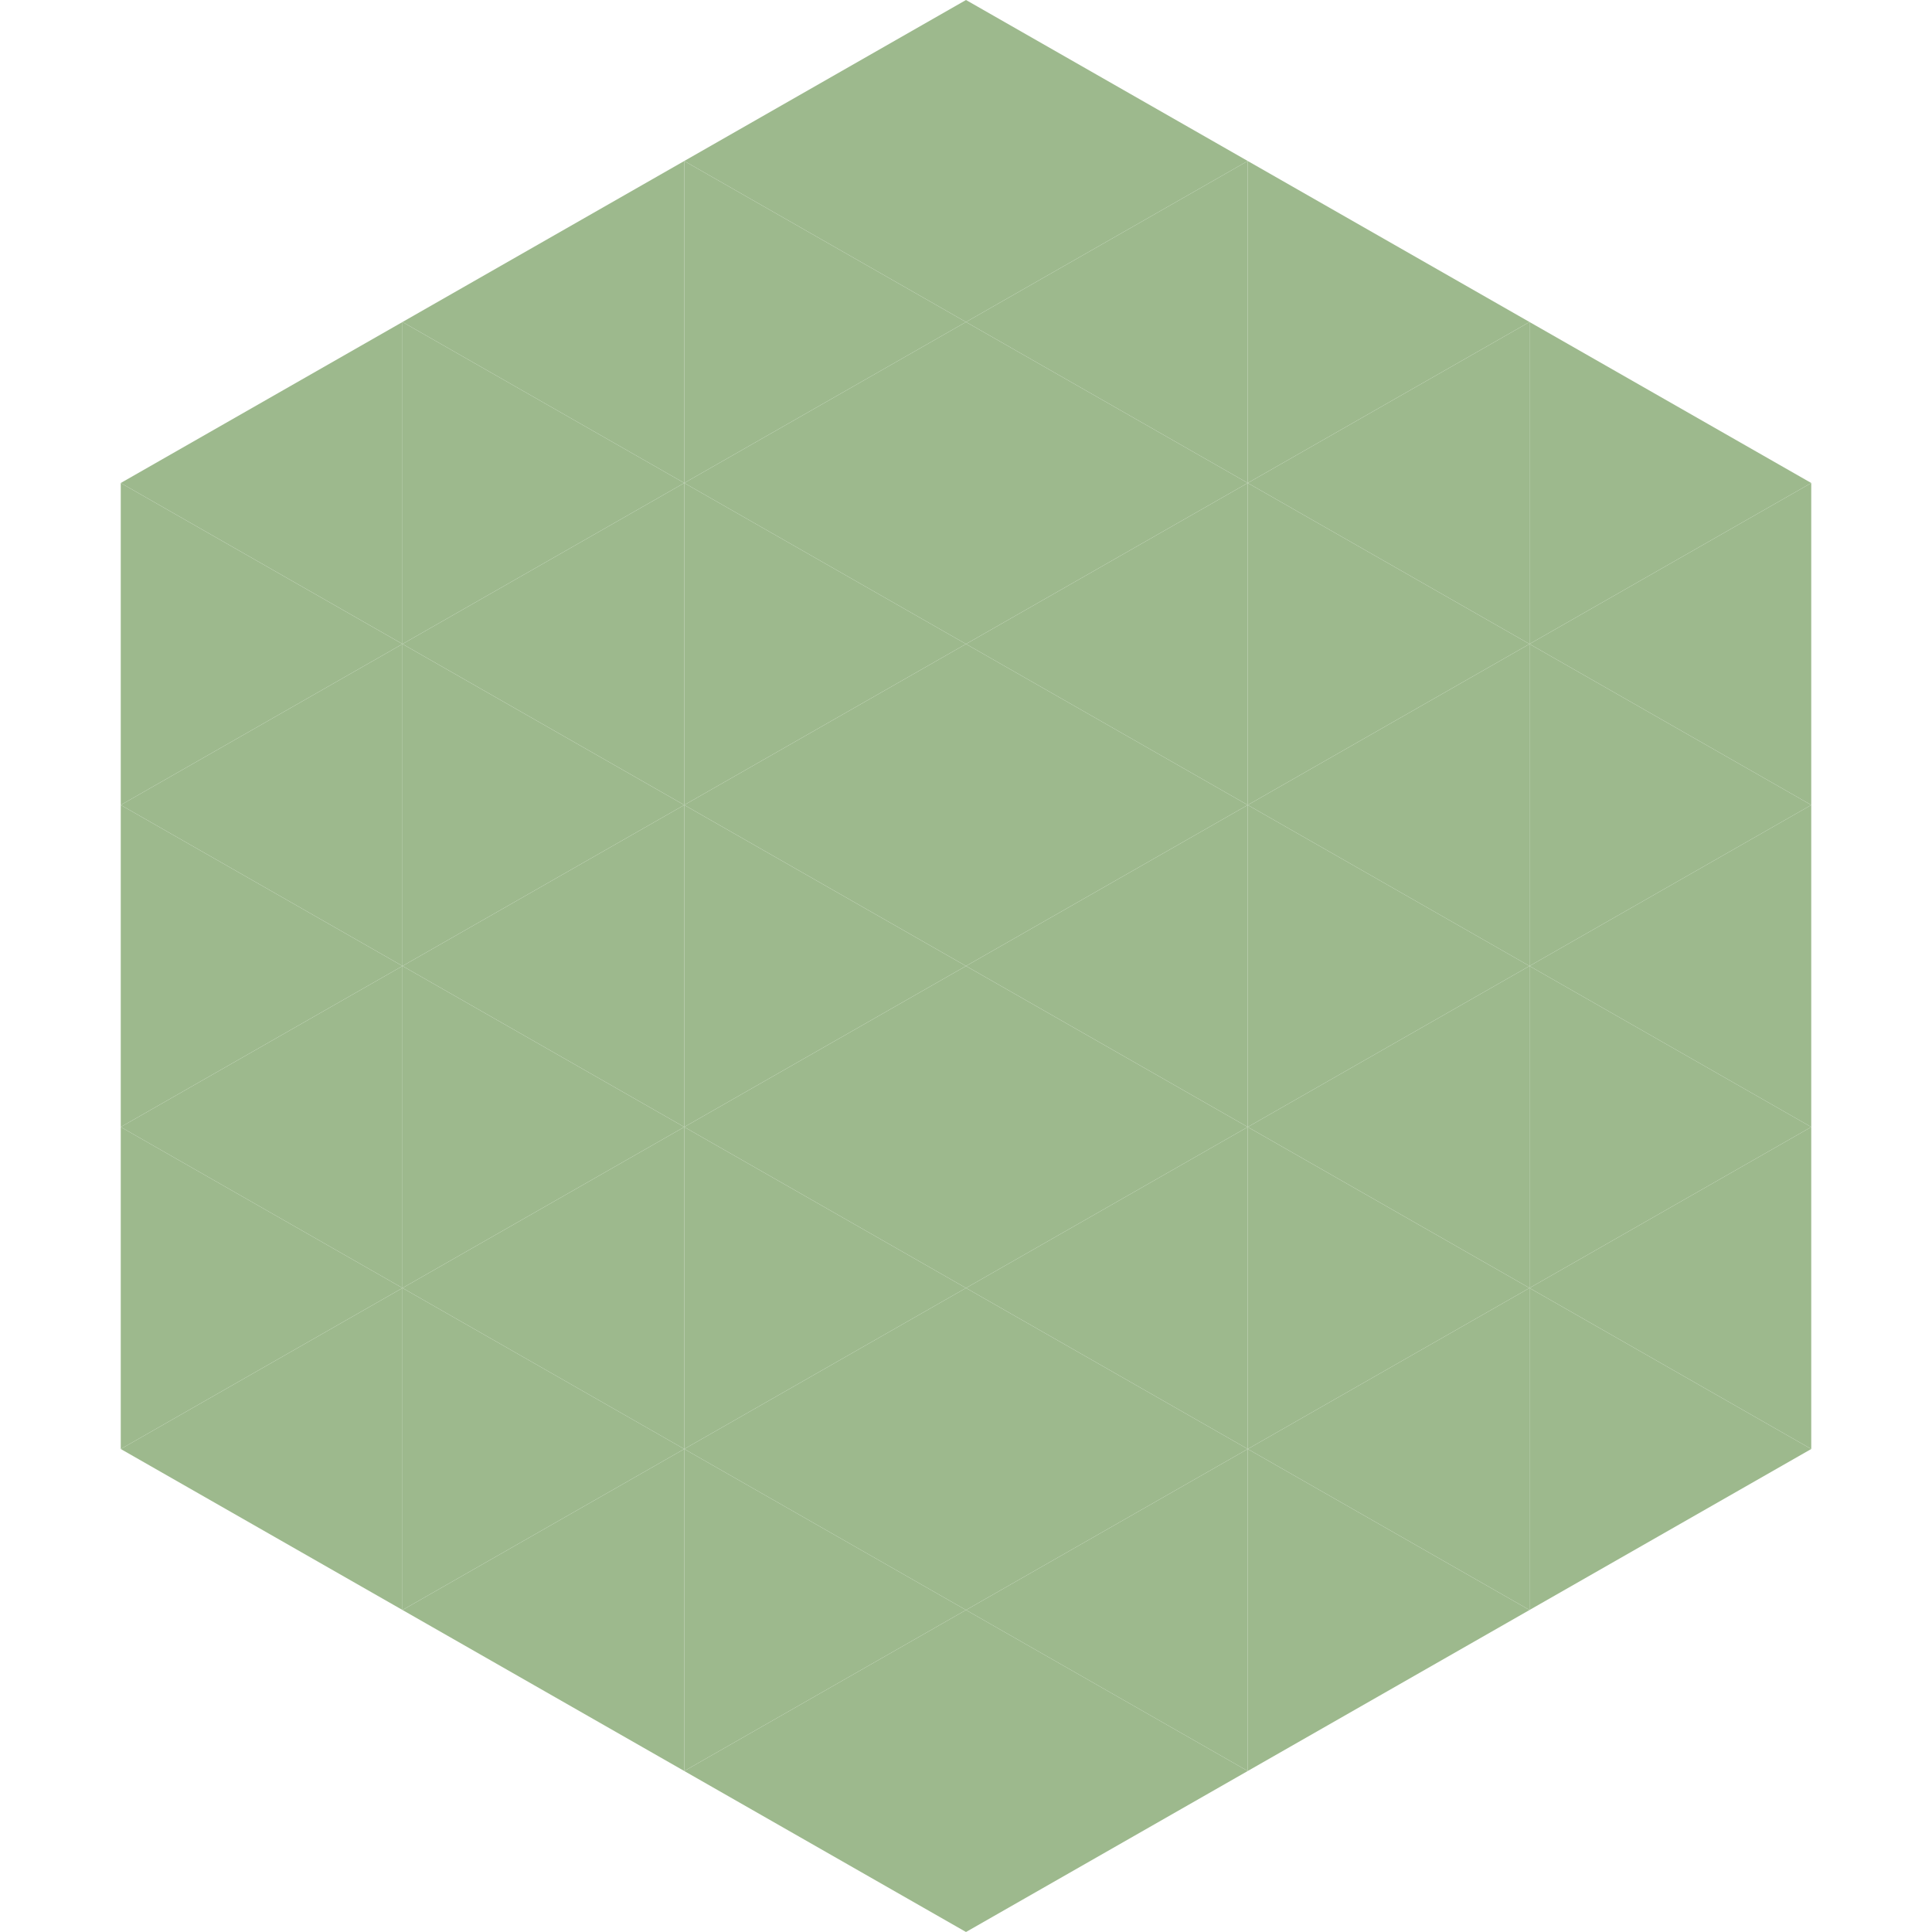
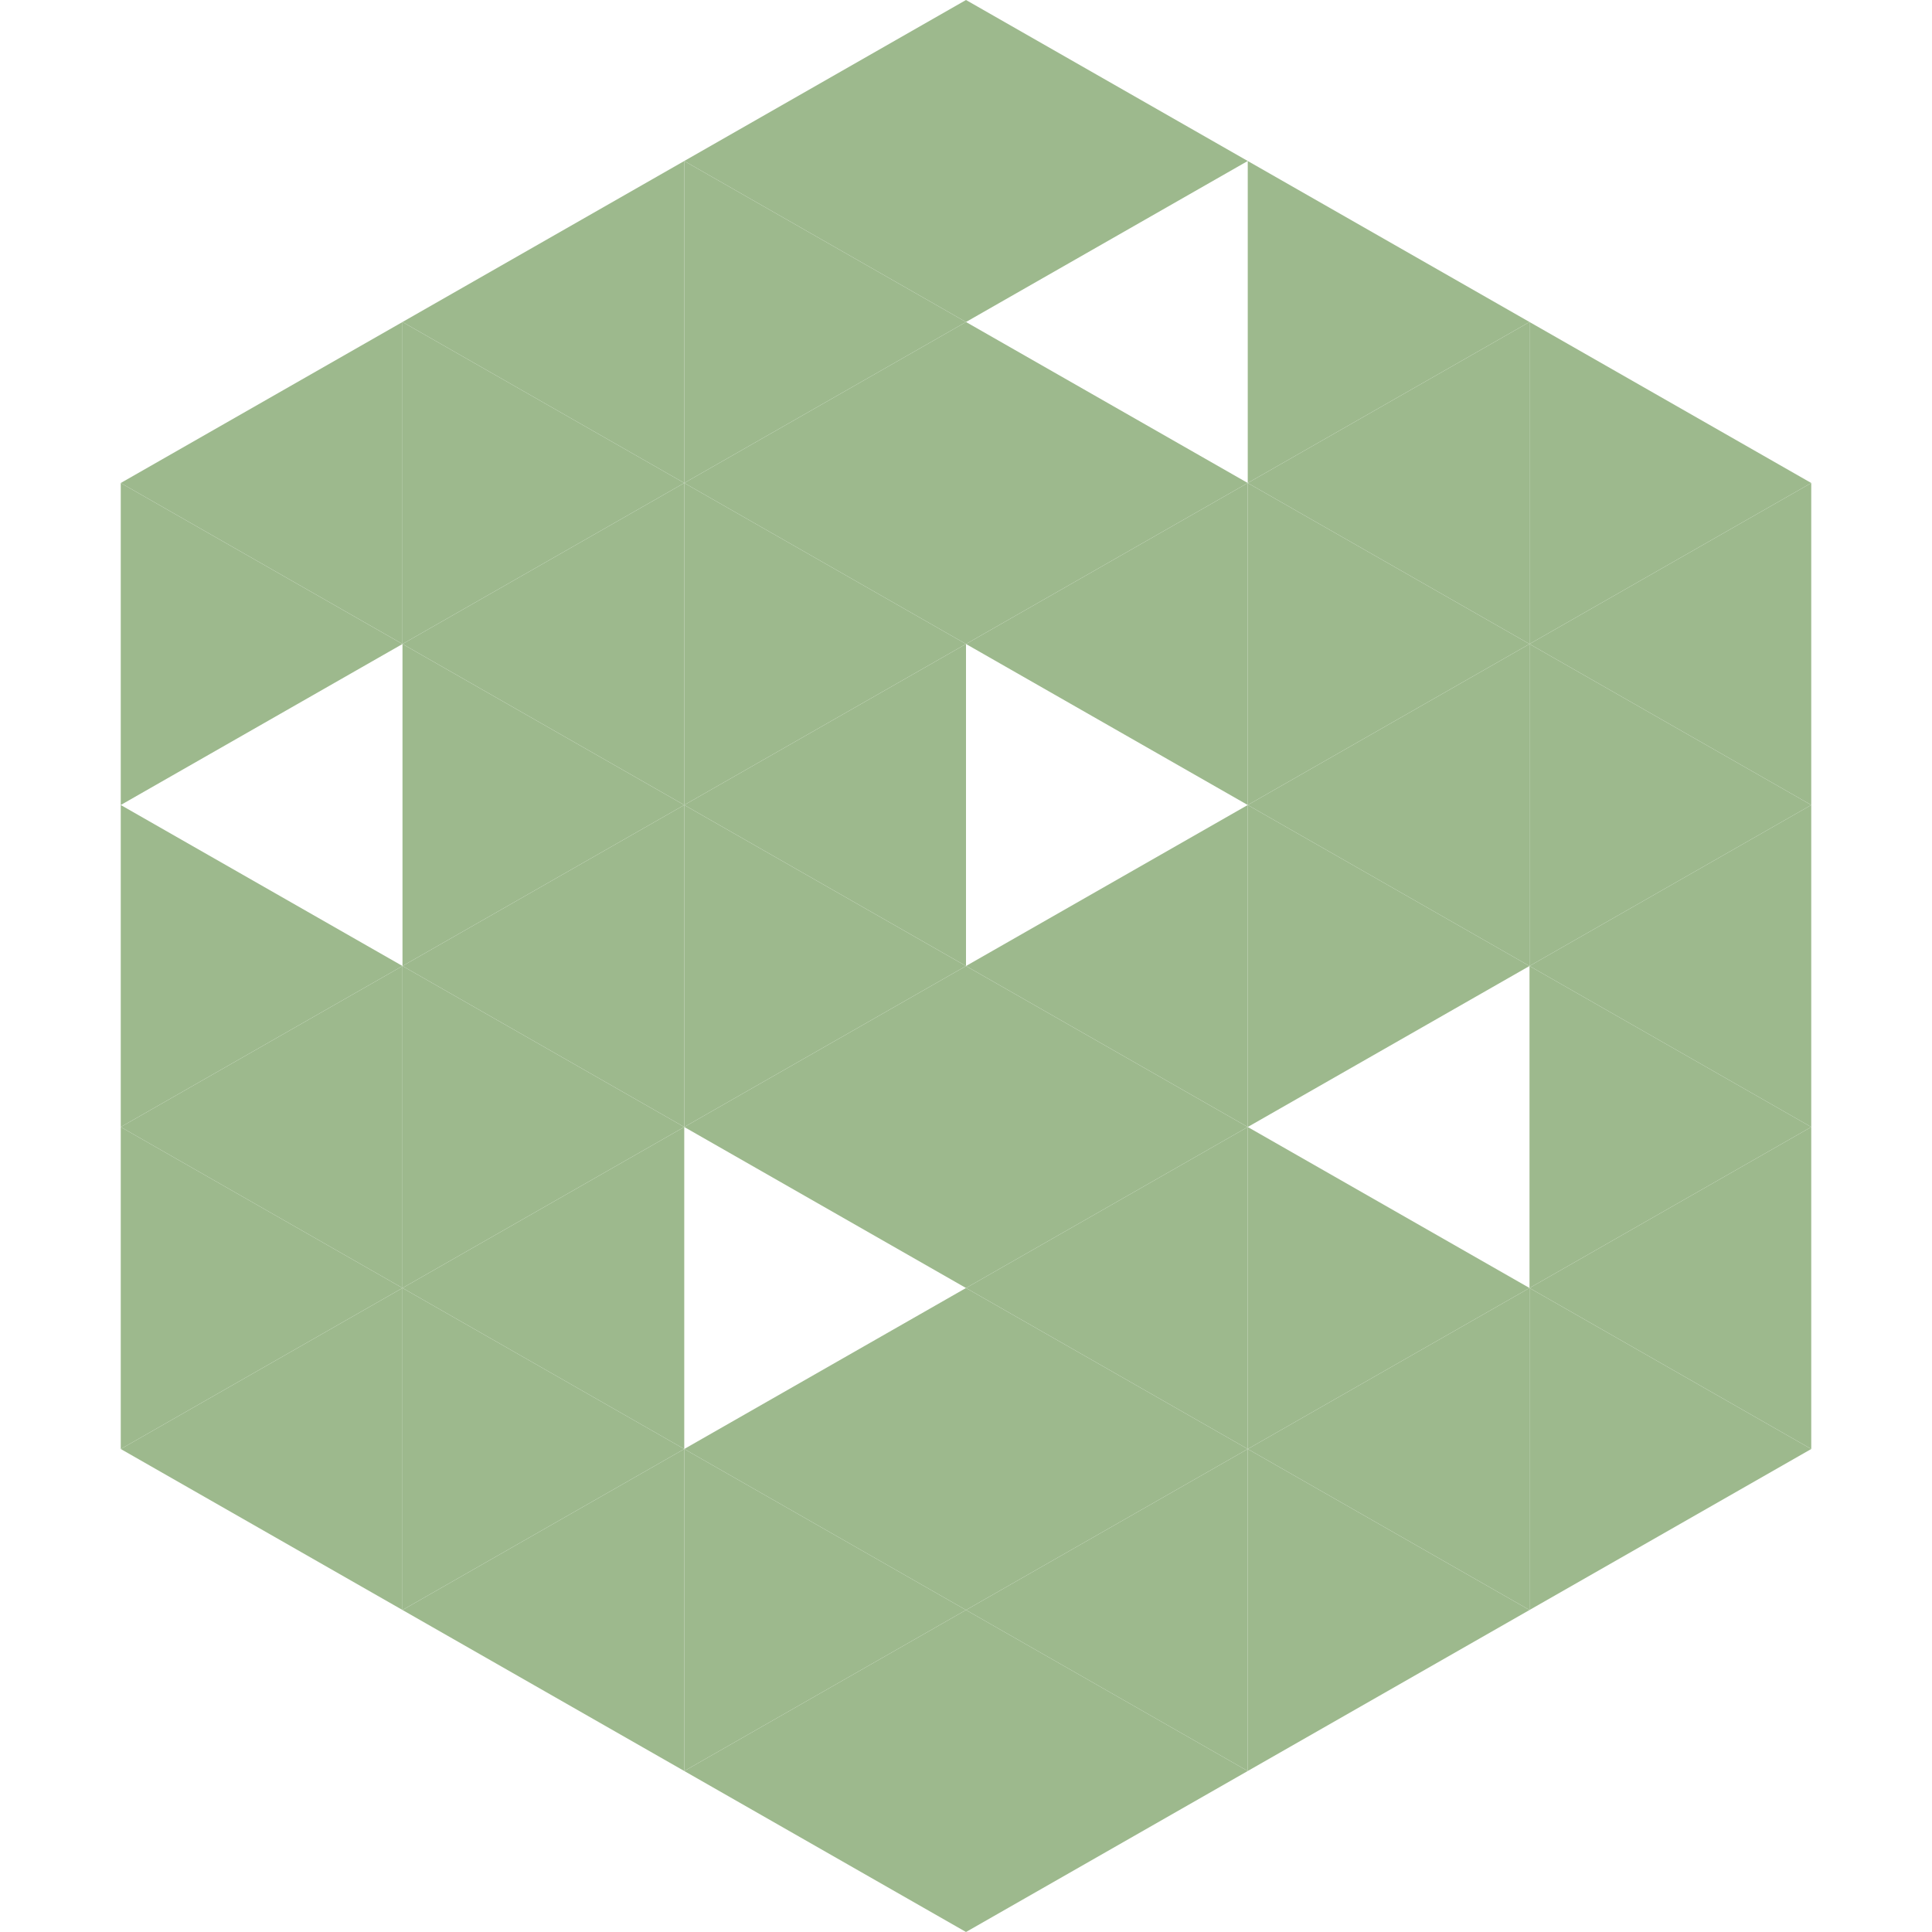
<svg xmlns="http://www.w3.org/2000/svg" width="240" height="240">
  <polygon points="50,40 15,60 50,80" style="fill:rgb(157,185,141)" />
  <polygon points="190,40 225,60 190,80" style="fill:rgb(157,185,141)" />
  <polygon points="15,60 50,80 15,100" style="fill:rgb(157,185,141)" />
  <polygon points="225,60 190,80 225,100" style="fill:rgb(157,185,141)" />
-   <polygon points="50,80 15,100 50,120" style="fill:rgb(157,185,141)" />
  <polygon points="190,80 225,100 190,120" style="fill:rgb(157,185,141)" />
  <polygon points="15,100 50,120 15,140" style="fill:rgb(157,185,141)" />
  <polygon points="225,100 190,120 225,140" style="fill:rgb(157,185,141)" />
  <polygon points="50,120 15,140 50,160" style="fill:rgb(157,185,141)" />
  <polygon points="190,120 225,140 190,160" style="fill:rgb(157,185,141)" />
  <polygon points="15,140 50,160 15,180" style="fill:rgb(157,185,141)" />
  <polygon points="225,140 190,160 225,180" style="fill:rgb(157,185,141)" />
  <polygon points="50,160 15,180 50,200" style="fill:rgb(157,185,141)" />
  <polygon points="190,160 225,180 190,200" style="fill:rgb(157,185,141)" />
  <polygon points="15,180 50,200 15,220" style="fill:rgb(255,255,255); fill-opacity:0" />
  <polygon points="225,180 190,200 225,220" style="fill:rgb(255,255,255); fill-opacity:0" />
  <polygon points="50,0 85,20 50,40" style="fill:rgb(255,255,255); fill-opacity:0" />
  <polygon points="190,0 155,20 190,40" style="fill:rgb(255,255,255); fill-opacity:0" />
  <polygon points="85,20 50,40 85,60" style="fill:rgb(157,185,141)" />
  <polygon points="155,20 190,40 155,60" style="fill:rgb(157,185,141)" />
  <polygon points="50,40 85,60 50,80" style="fill:rgb(157,185,141)" />
  <polygon points="190,40 155,60 190,80" style="fill:rgb(157,185,141)" />
  <polygon points="85,60 50,80 85,100" style="fill:rgb(157,185,141)" />
  <polygon points="155,60 190,80 155,100" style="fill:rgb(157,185,141)" />
  <polygon points="50,80 85,100 50,120" style="fill:rgb(157,185,141)" />
  <polygon points="190,80 155,100 190,120" style="fill:rgb(157,185,141)" />
  <polygon points="85,100 50,120 85,140" style="fill:rgb(157,185,141)" />
  <polygon points="155,100 190,120 155,140" style="fill:rgb(157,185,141)" />
  <polygon points="50,120 85,140 50,160" style="fill:rgb(157,185,141)" />
-   <polygon points="190,120 155,140 190,160" style="fill:rgb(157,185,141)" />
  <polygon points="85,140 50,160 85,180" style="fill:rgb(157,185,141)" />
  <polygon points="155,140 190,160 155,180" style="fill:rgb(157,185,141)" />
  <polygon points="50,160 85,180 50,200" style="fill:rgb(157,185,141)" />
  <polygon points="190,160 155,180 190,200" style="fill:rgb(157,185,141)" />
  <polygon points="85,180 50,200 85,220" style="fill:rgb(157,185,141)" />
  <polygon points="155,180 190,200 155,220" style="fill:rgb(157,185,141)" />
  <polygon points="120,0 85,20 120,40" style="fill:rgb(157,185,141)" />
  <polygon points="120,0 155,20 120,40" style="fill:rgb(157,185,141)" />
  <polygon points="85,20 120,40 85,60" style="fill:rgb(157,185,141)" />
-   <polygon points="155,20 120,40 155,60" style="fill:rgb(157,185,141)" />
  <polygon points="120,40 85,60 120,80" style="fill:rgb(157,185,141)" />
  <polygon points="120,40 155,60 120,80" style="fill:rgb(157,185,141)" />
  <polygon points="85,60 120,80 85,100" style="fill:rgb(157,185,141)" />
  <polygon points="155,60 120,80 155,100" style="fill:rgb(157,185,141)" />
  <polygon points="120,80 85,100 120,120" style="fill:rgb(157,185,141)" />
-   <polygon points="120,80 155,100 120,120" style="fill:rgb(157,185,141)" />
  <polygon points="85,100 120,120 85,140" style="fill:rgb(157,185,141)" />
  <polygon points="155,100 120,120 155,140" style="fill:rgb(157,185,141)" />
  <polygon points="120,120 85,140 120,160" style="fill:rgb(157,185,141)" />
  <polygon points="120,120 155,140 120,160" style="fill:rgb(157,185,141)" />
-   <polygon points="85,140 120,160 85,180" style="fill:rgb(157,185,141)" />
  <polygon points="155,140 120,160 155,180" style="fill:rgb(157,185,141)" />
  <polygon points="120,160 85,180 120,200" style="fill:rgb(157,185,141)" />
  <polygon points="120,160 155,180 120,200" style="fill:rgb(157,185,141)" />
  <polygon points="85,180 120,200 85,220" style="fill:rgb(157,185,141)" />
  <polygon points="155,180 120,200 155,220" style="fill:rgb(157,185,141)" />
  <polygon points="120,200 85,220 120,240" style="fill:rgb(157,185,141)" />
  <polygon points="120,200 155,220 120,240" style="fill:rgb(157,185,141)" />
  <polygon points="85,220 120,240 85,260" style="fill:rgb(255,255,255); fill-opacity:0" />
  <polygon points="155,220 120,240 155,260" style="fill:rgb(255,255,255); fill-opacity:0" />
</svg>